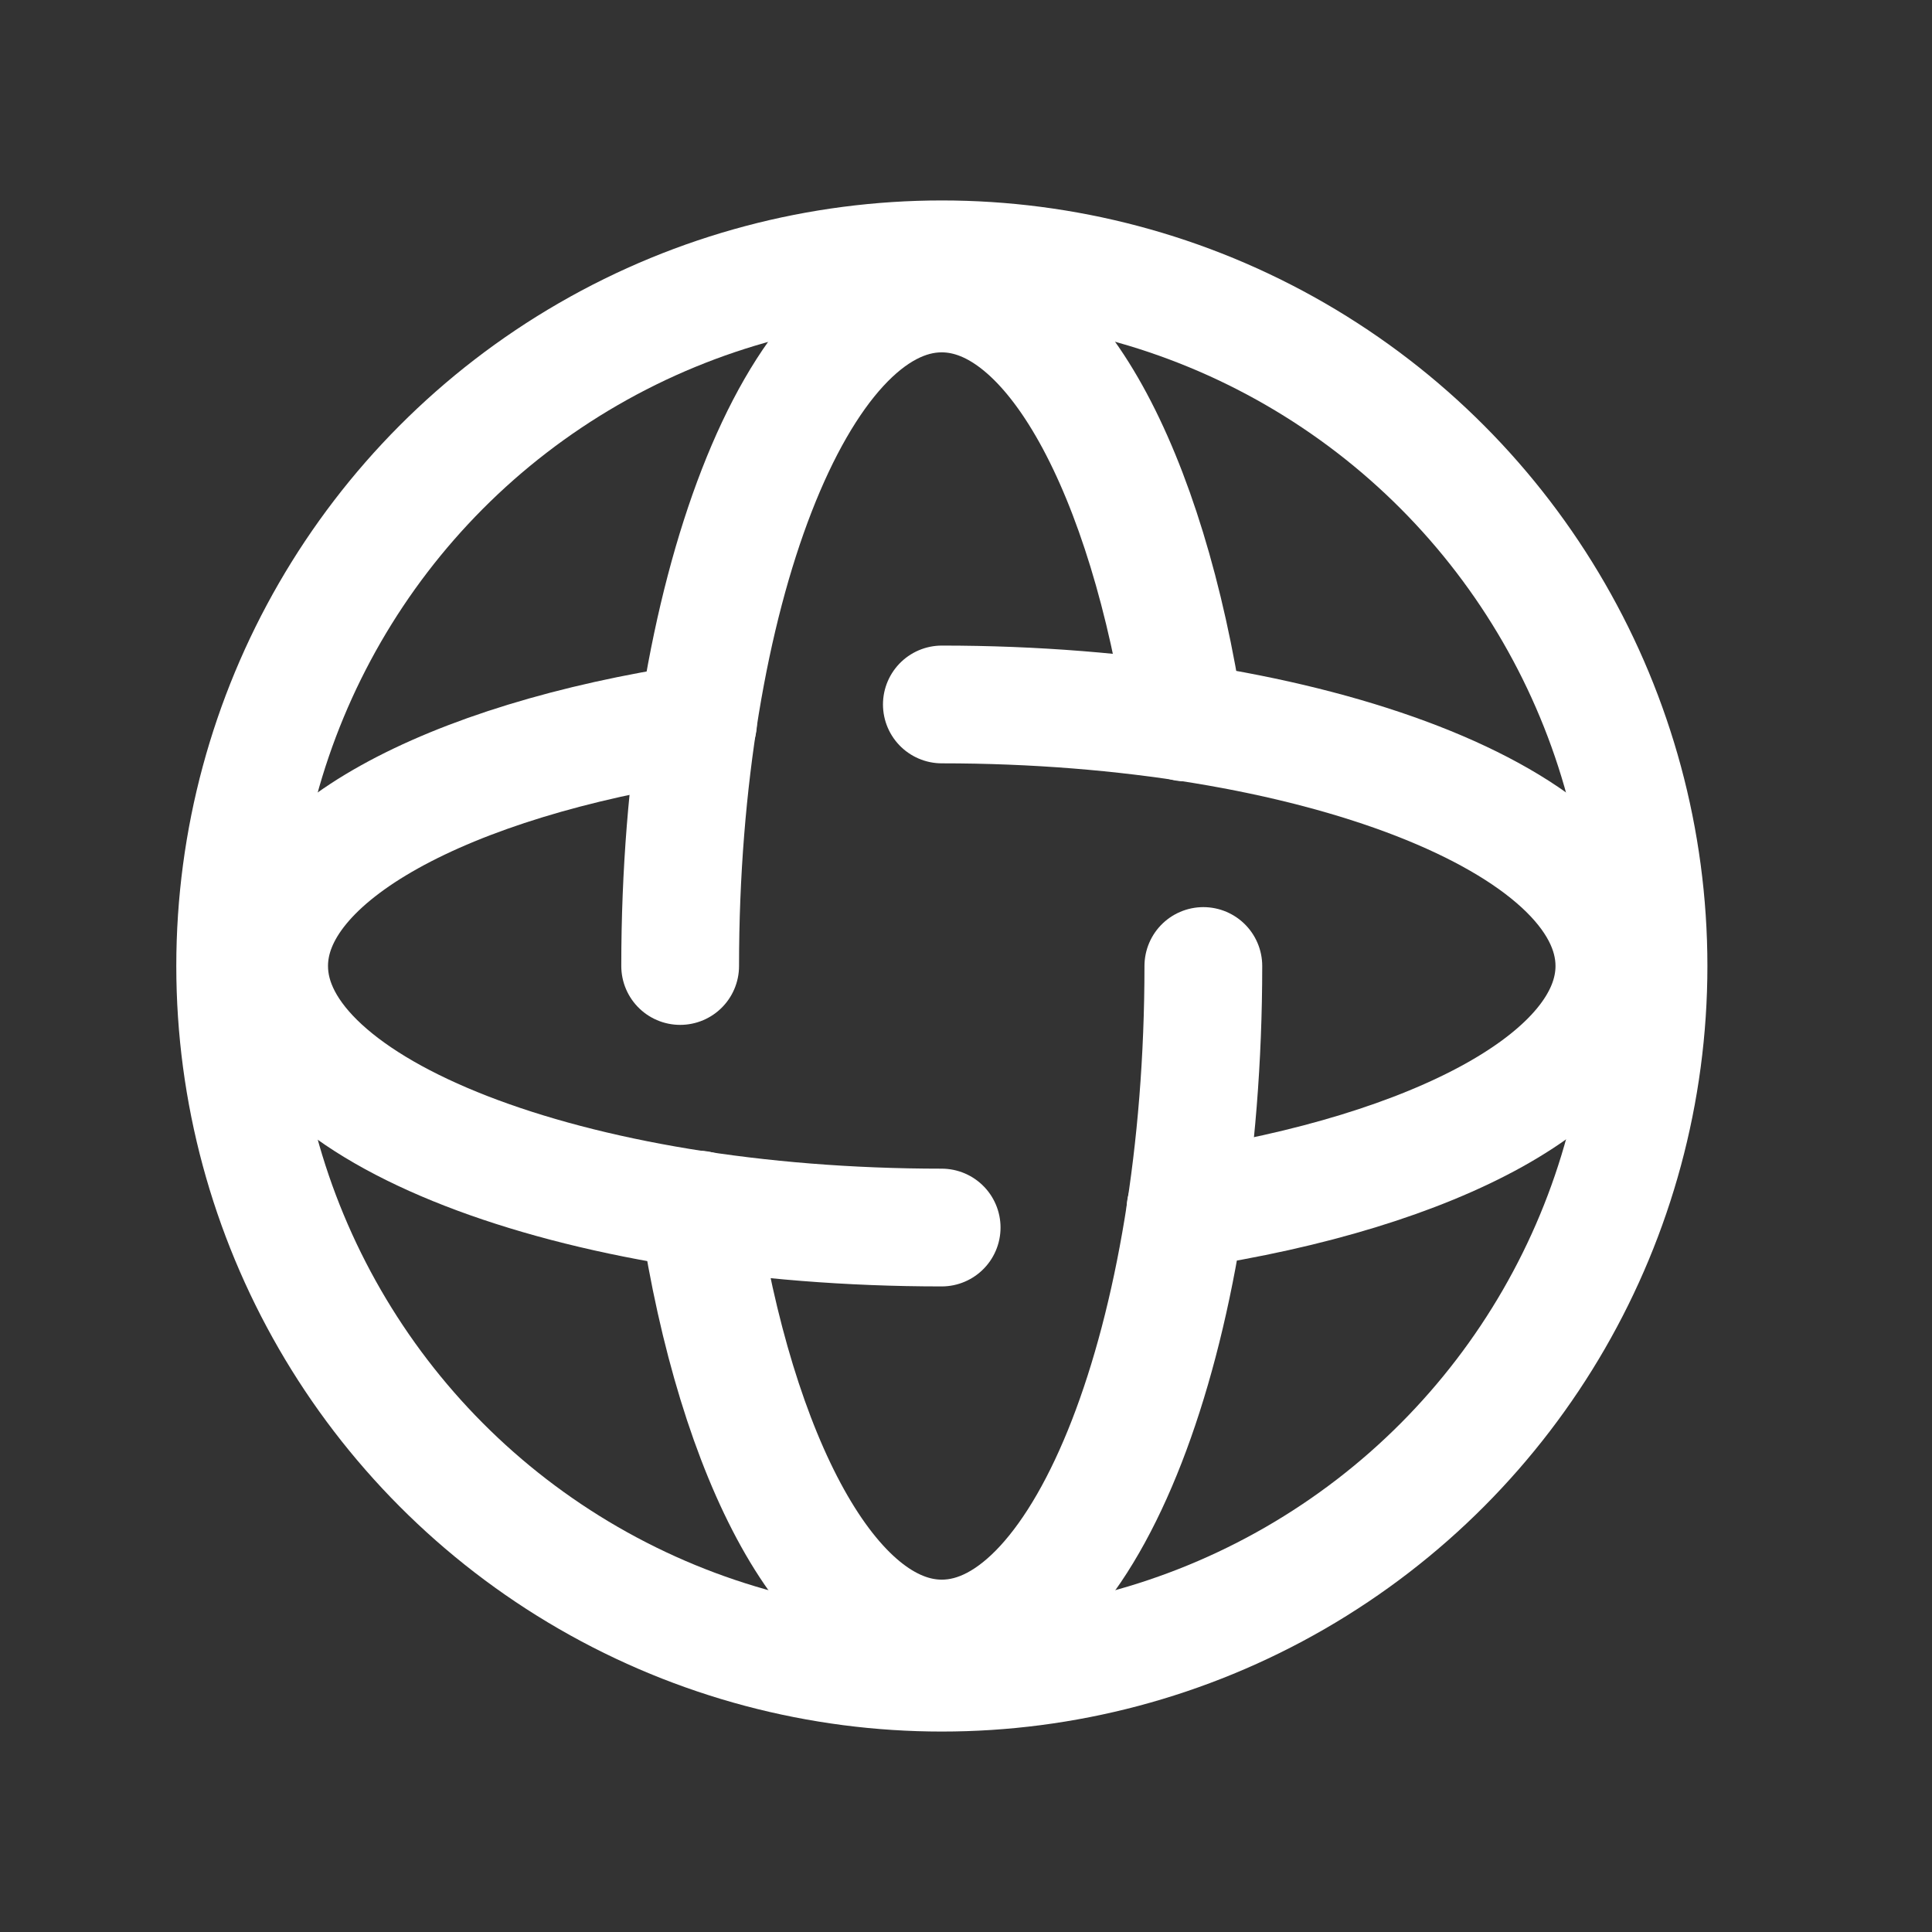
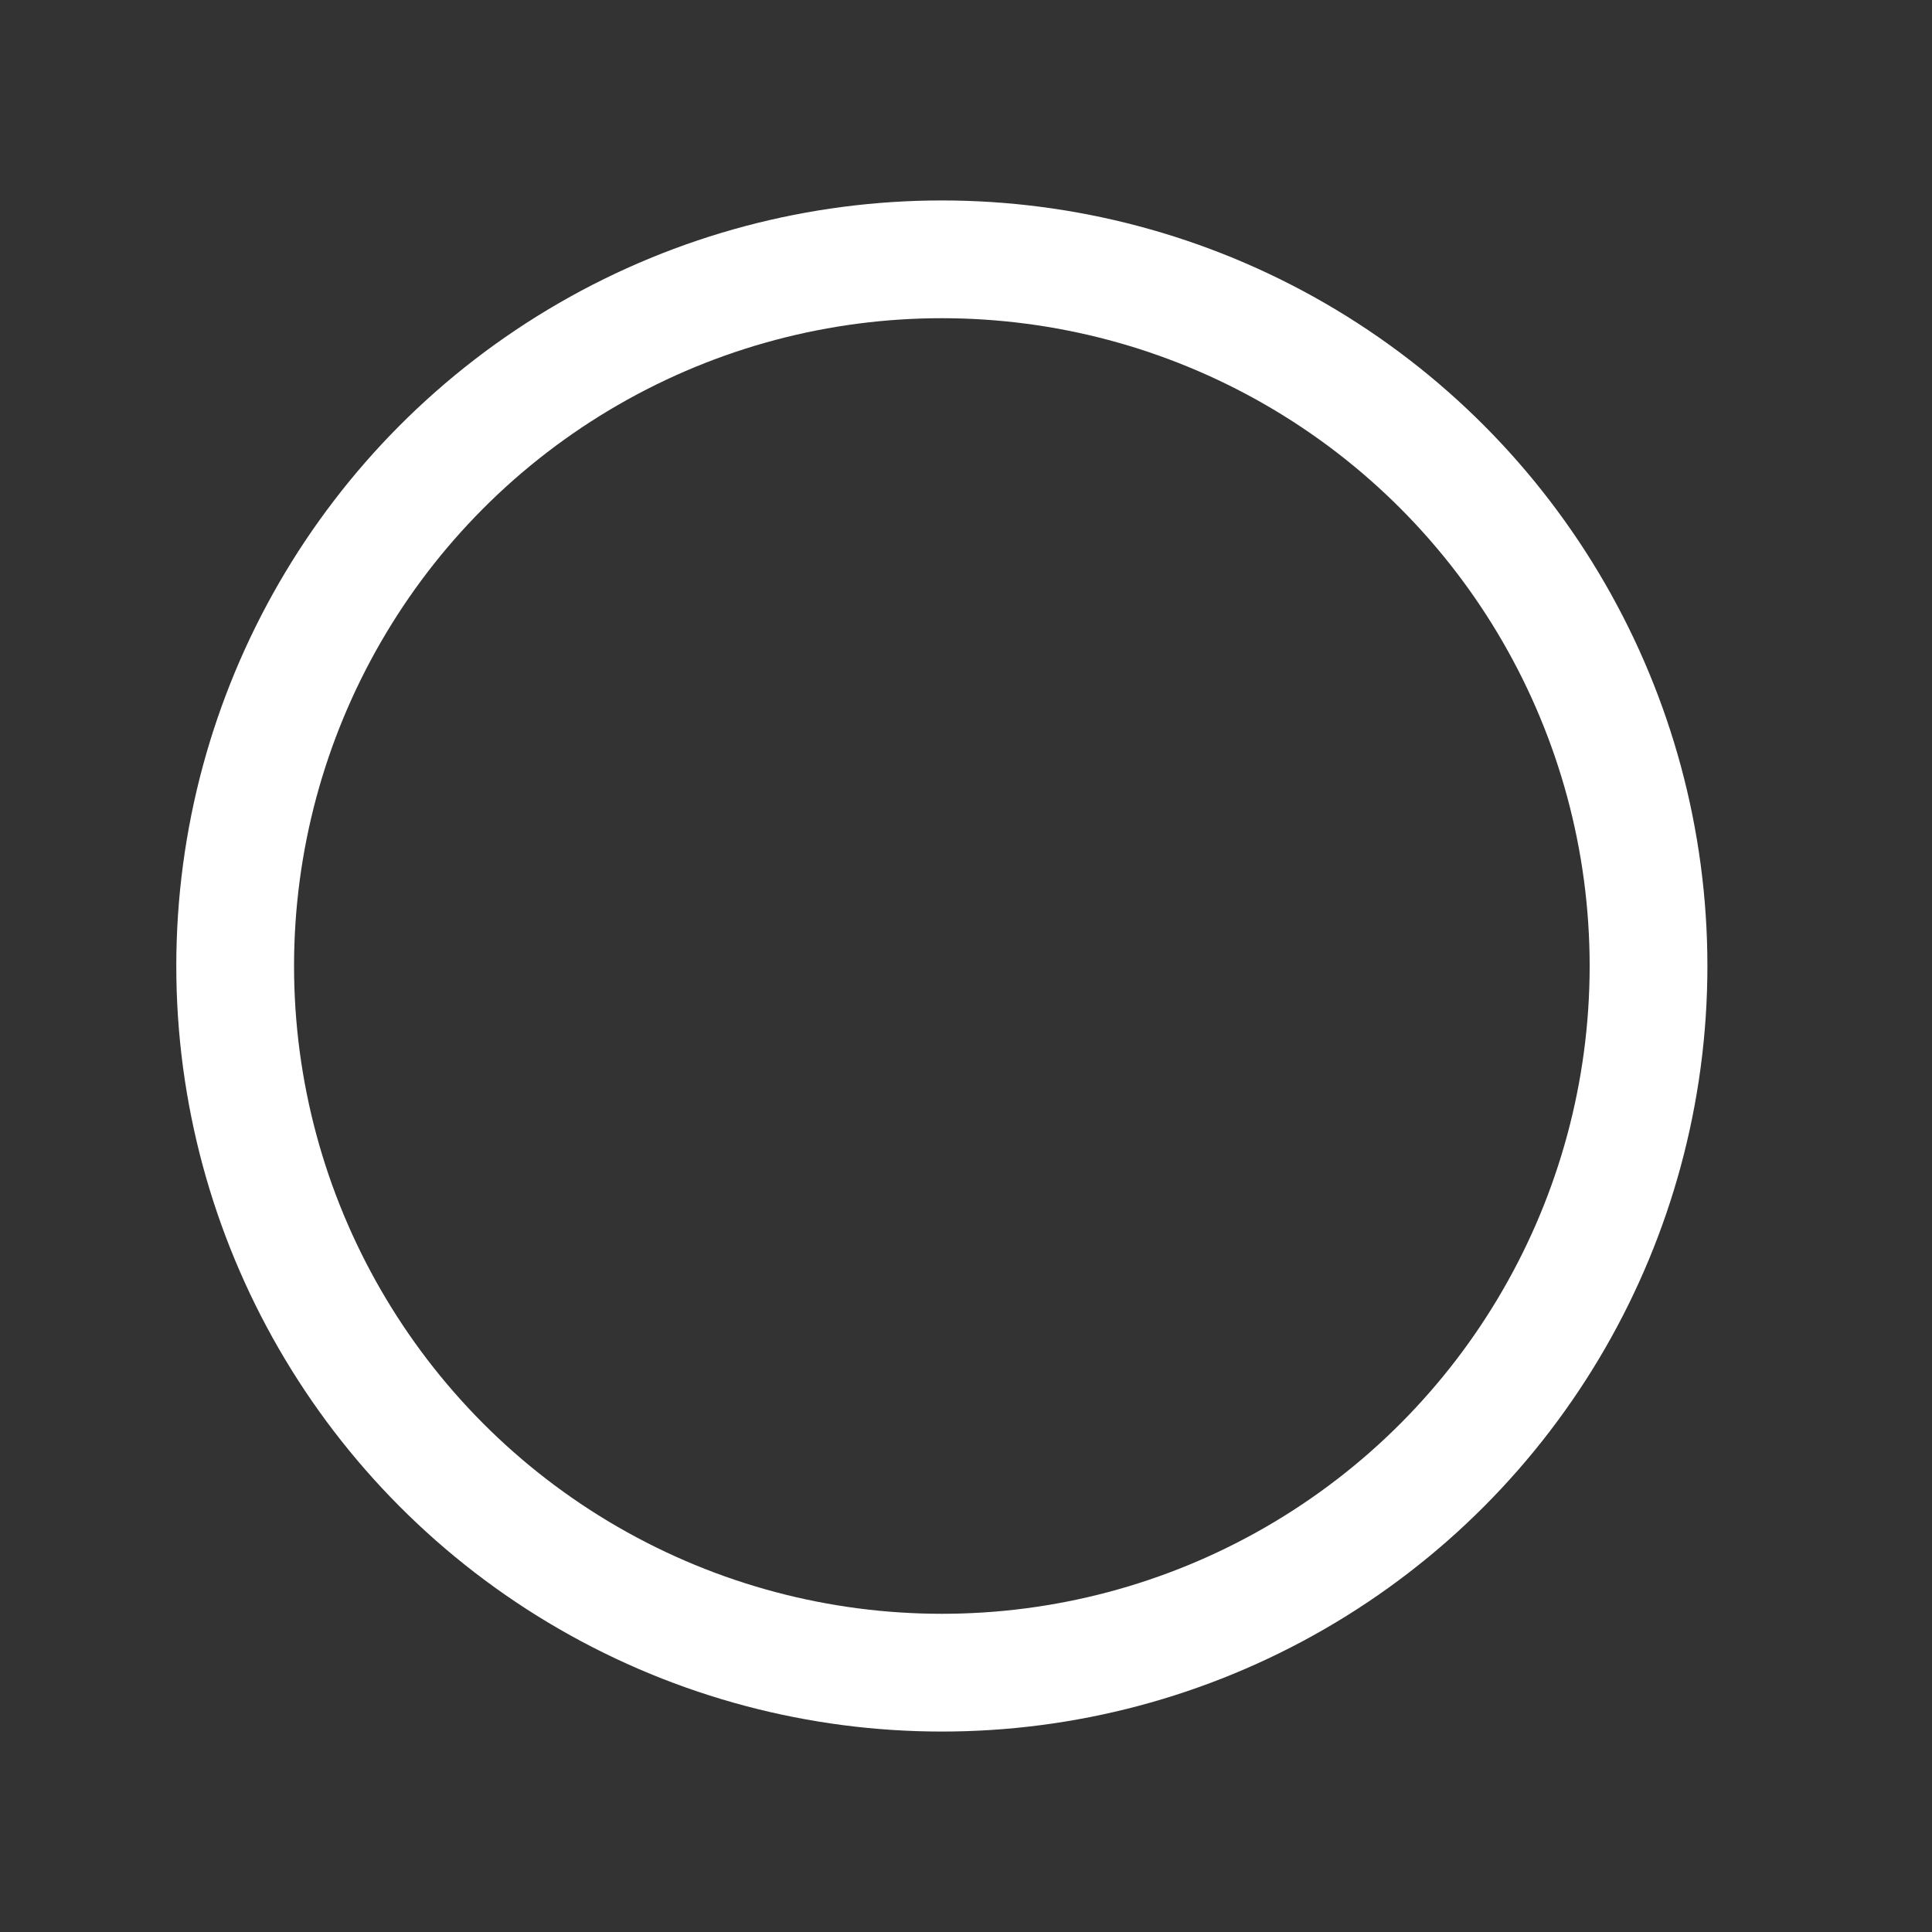
<svg xmlns="http://www.w3.org/2000/svg" width="40" height="40" viewBox="0 0 40 40" fill="none">
  <rect x="0" y="0" width="40" height="40" fill="#333333" stroke="none" />
  <g id="Group">
    <circle id="Oval" cx="19.5" cy="20" r="14.631" stroke="white" stroke-width="2.438" stroke-linecap="round" stroke-linejoin="round" />
-     <path id="Path" d="M24.914 20C24.914 27.689 22.49 33.924 19.499 33.924C17.2 33.924 15.243 30.237 14.459 25.043" stroke="white" stroke-width="2.438" stroke-linecap="round" stroke-linejoin="round" />
-     <path id="Path_2" d="M14.082 20C14.082 12.311 16.506 6.076 19.497 6.076C21.796 6.076 23.753 9.763 24.537 14.957" stroke="white" stroke-width="2.438" stroke-linecap="round" stroke-linejoin="round" />
-     <path id="Path_3" d="M19.5 14.585C27.189 14.585 33.424 17.009 33.424 20C33.424 22.299 29.737 24.256 24.543 25.04" stroke="white" stroke-width="2.438" stroke-linecap="round" stroke-linejoin="round" />
-     <path id="Path_4" d="M19.496 25.415C11.807 25.415 5.572 22.991 5.572 20C5.572 17.702 9.259 15.744 14.453 14.961" stroke="white" stroke-width="2.438" stroke-linecap="round" stroke-linejoin="round" />
  </g>
</svg>